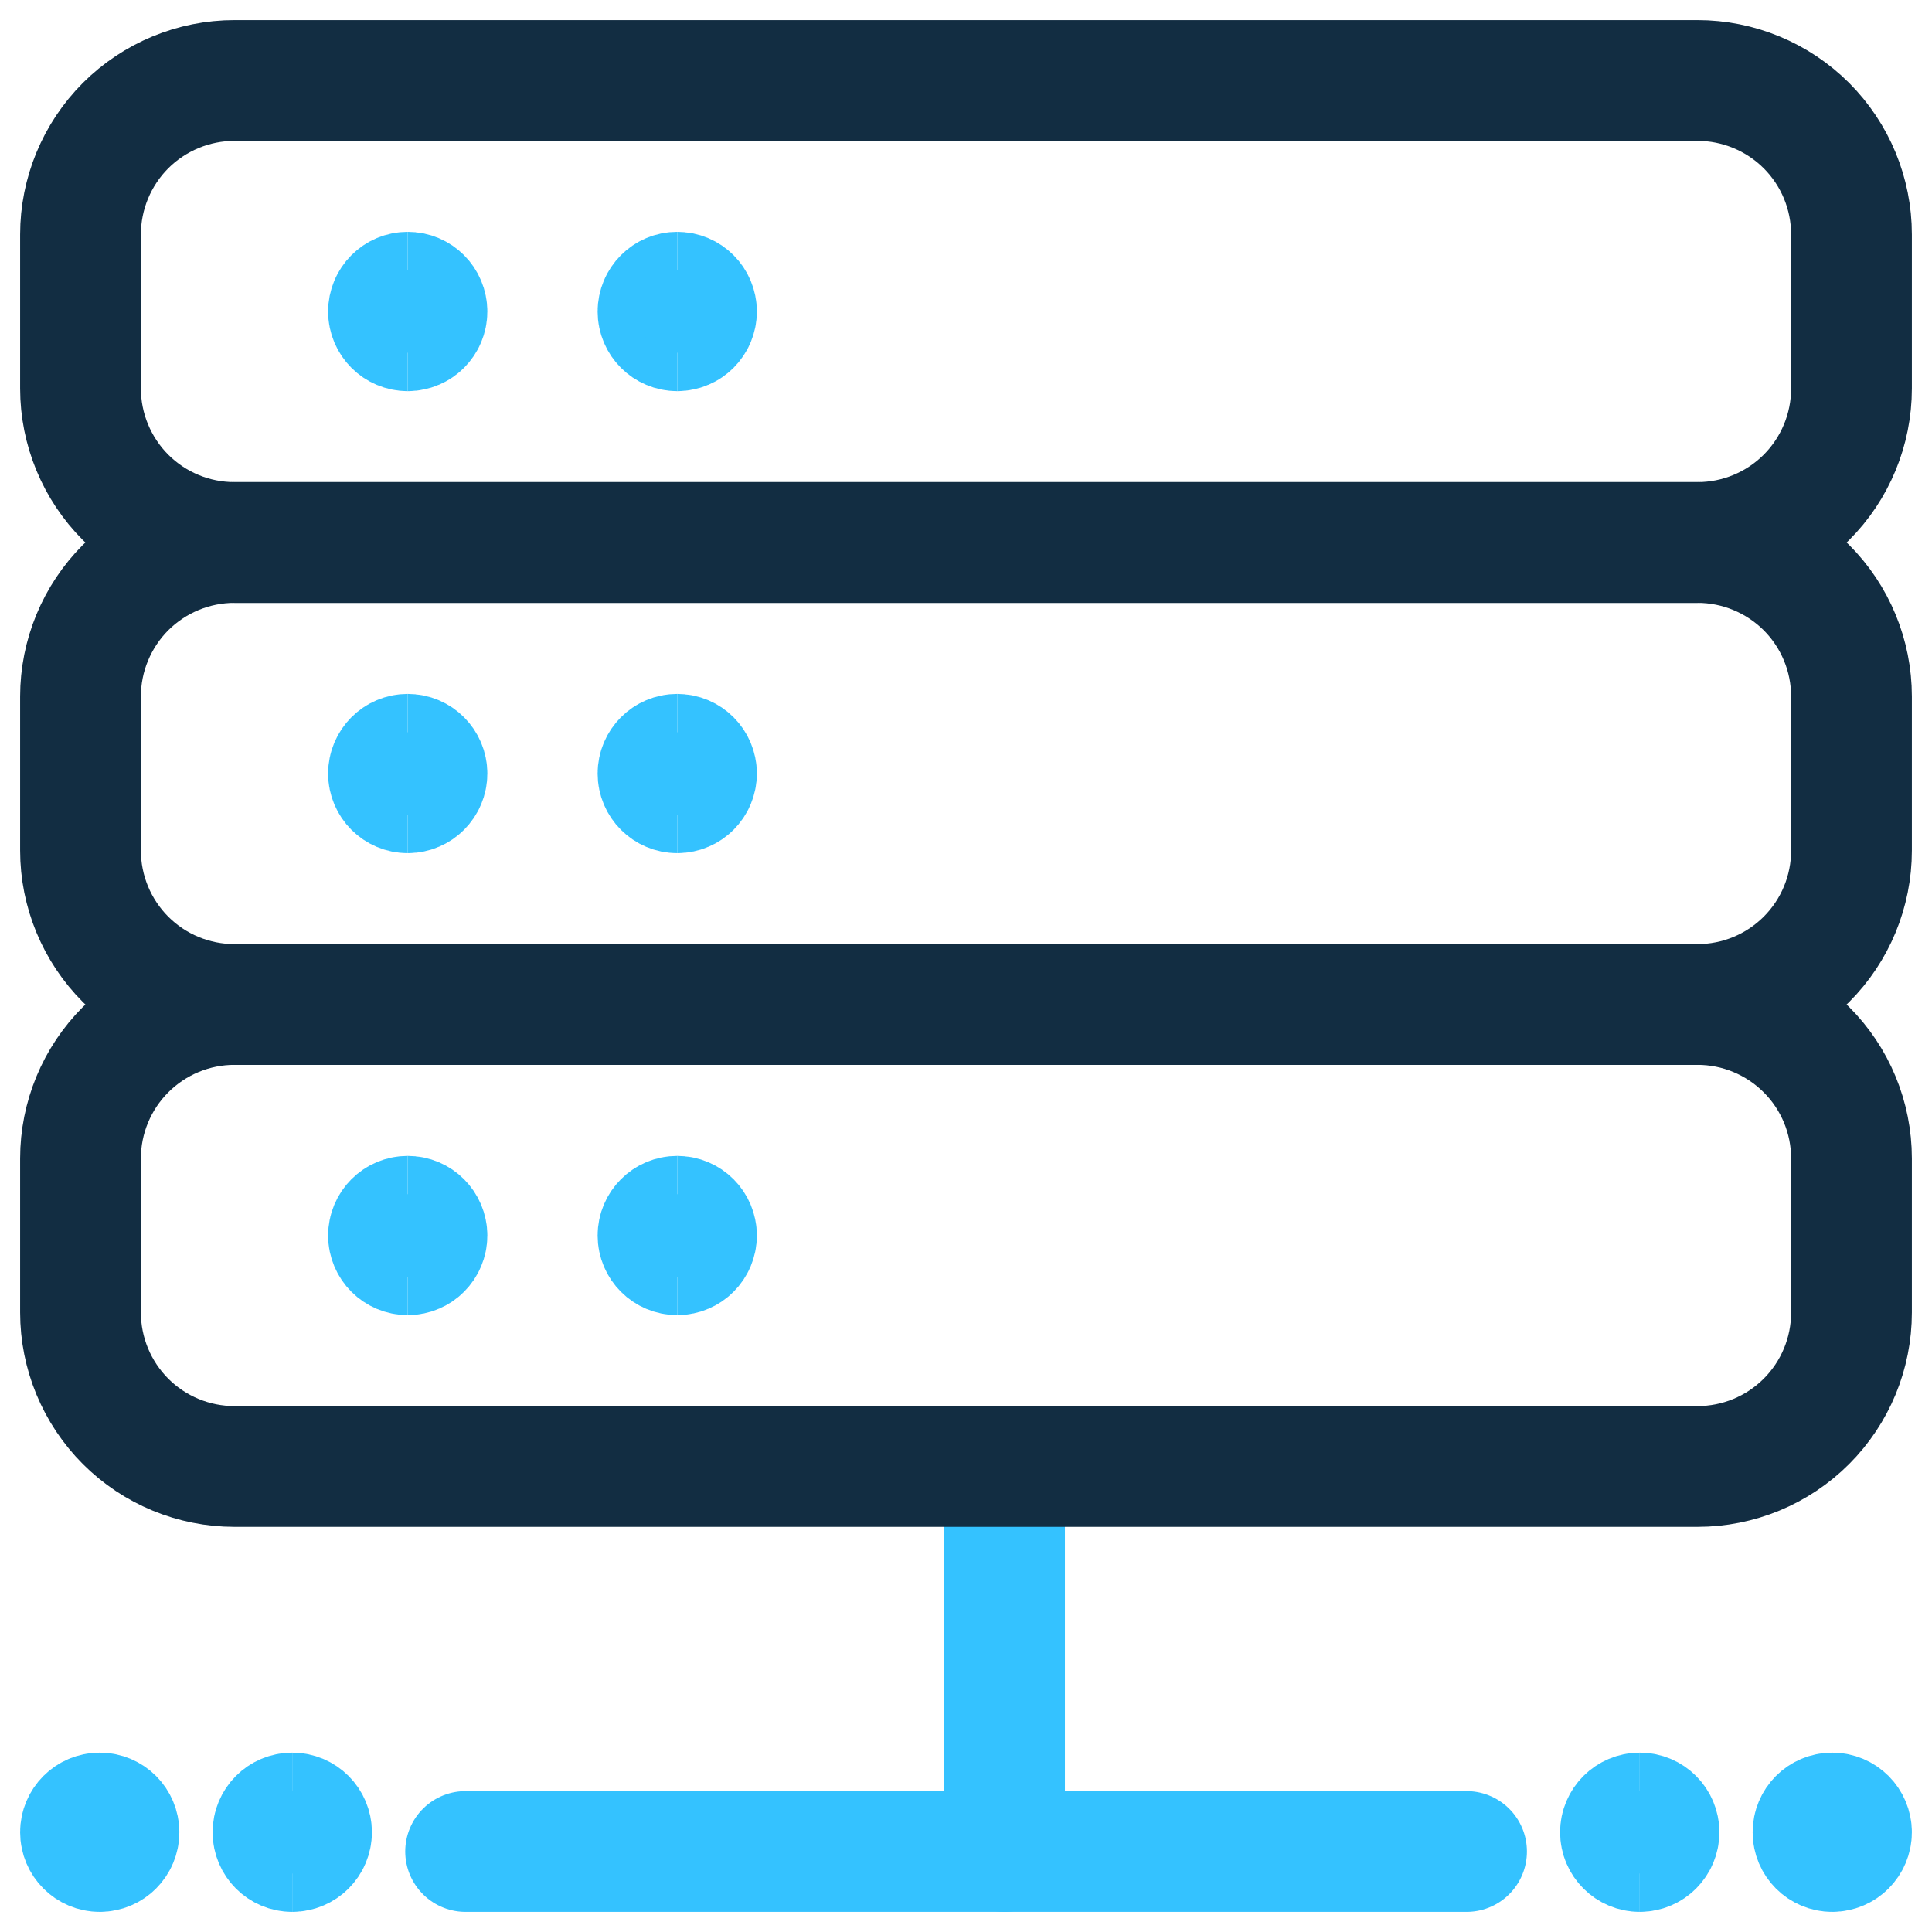
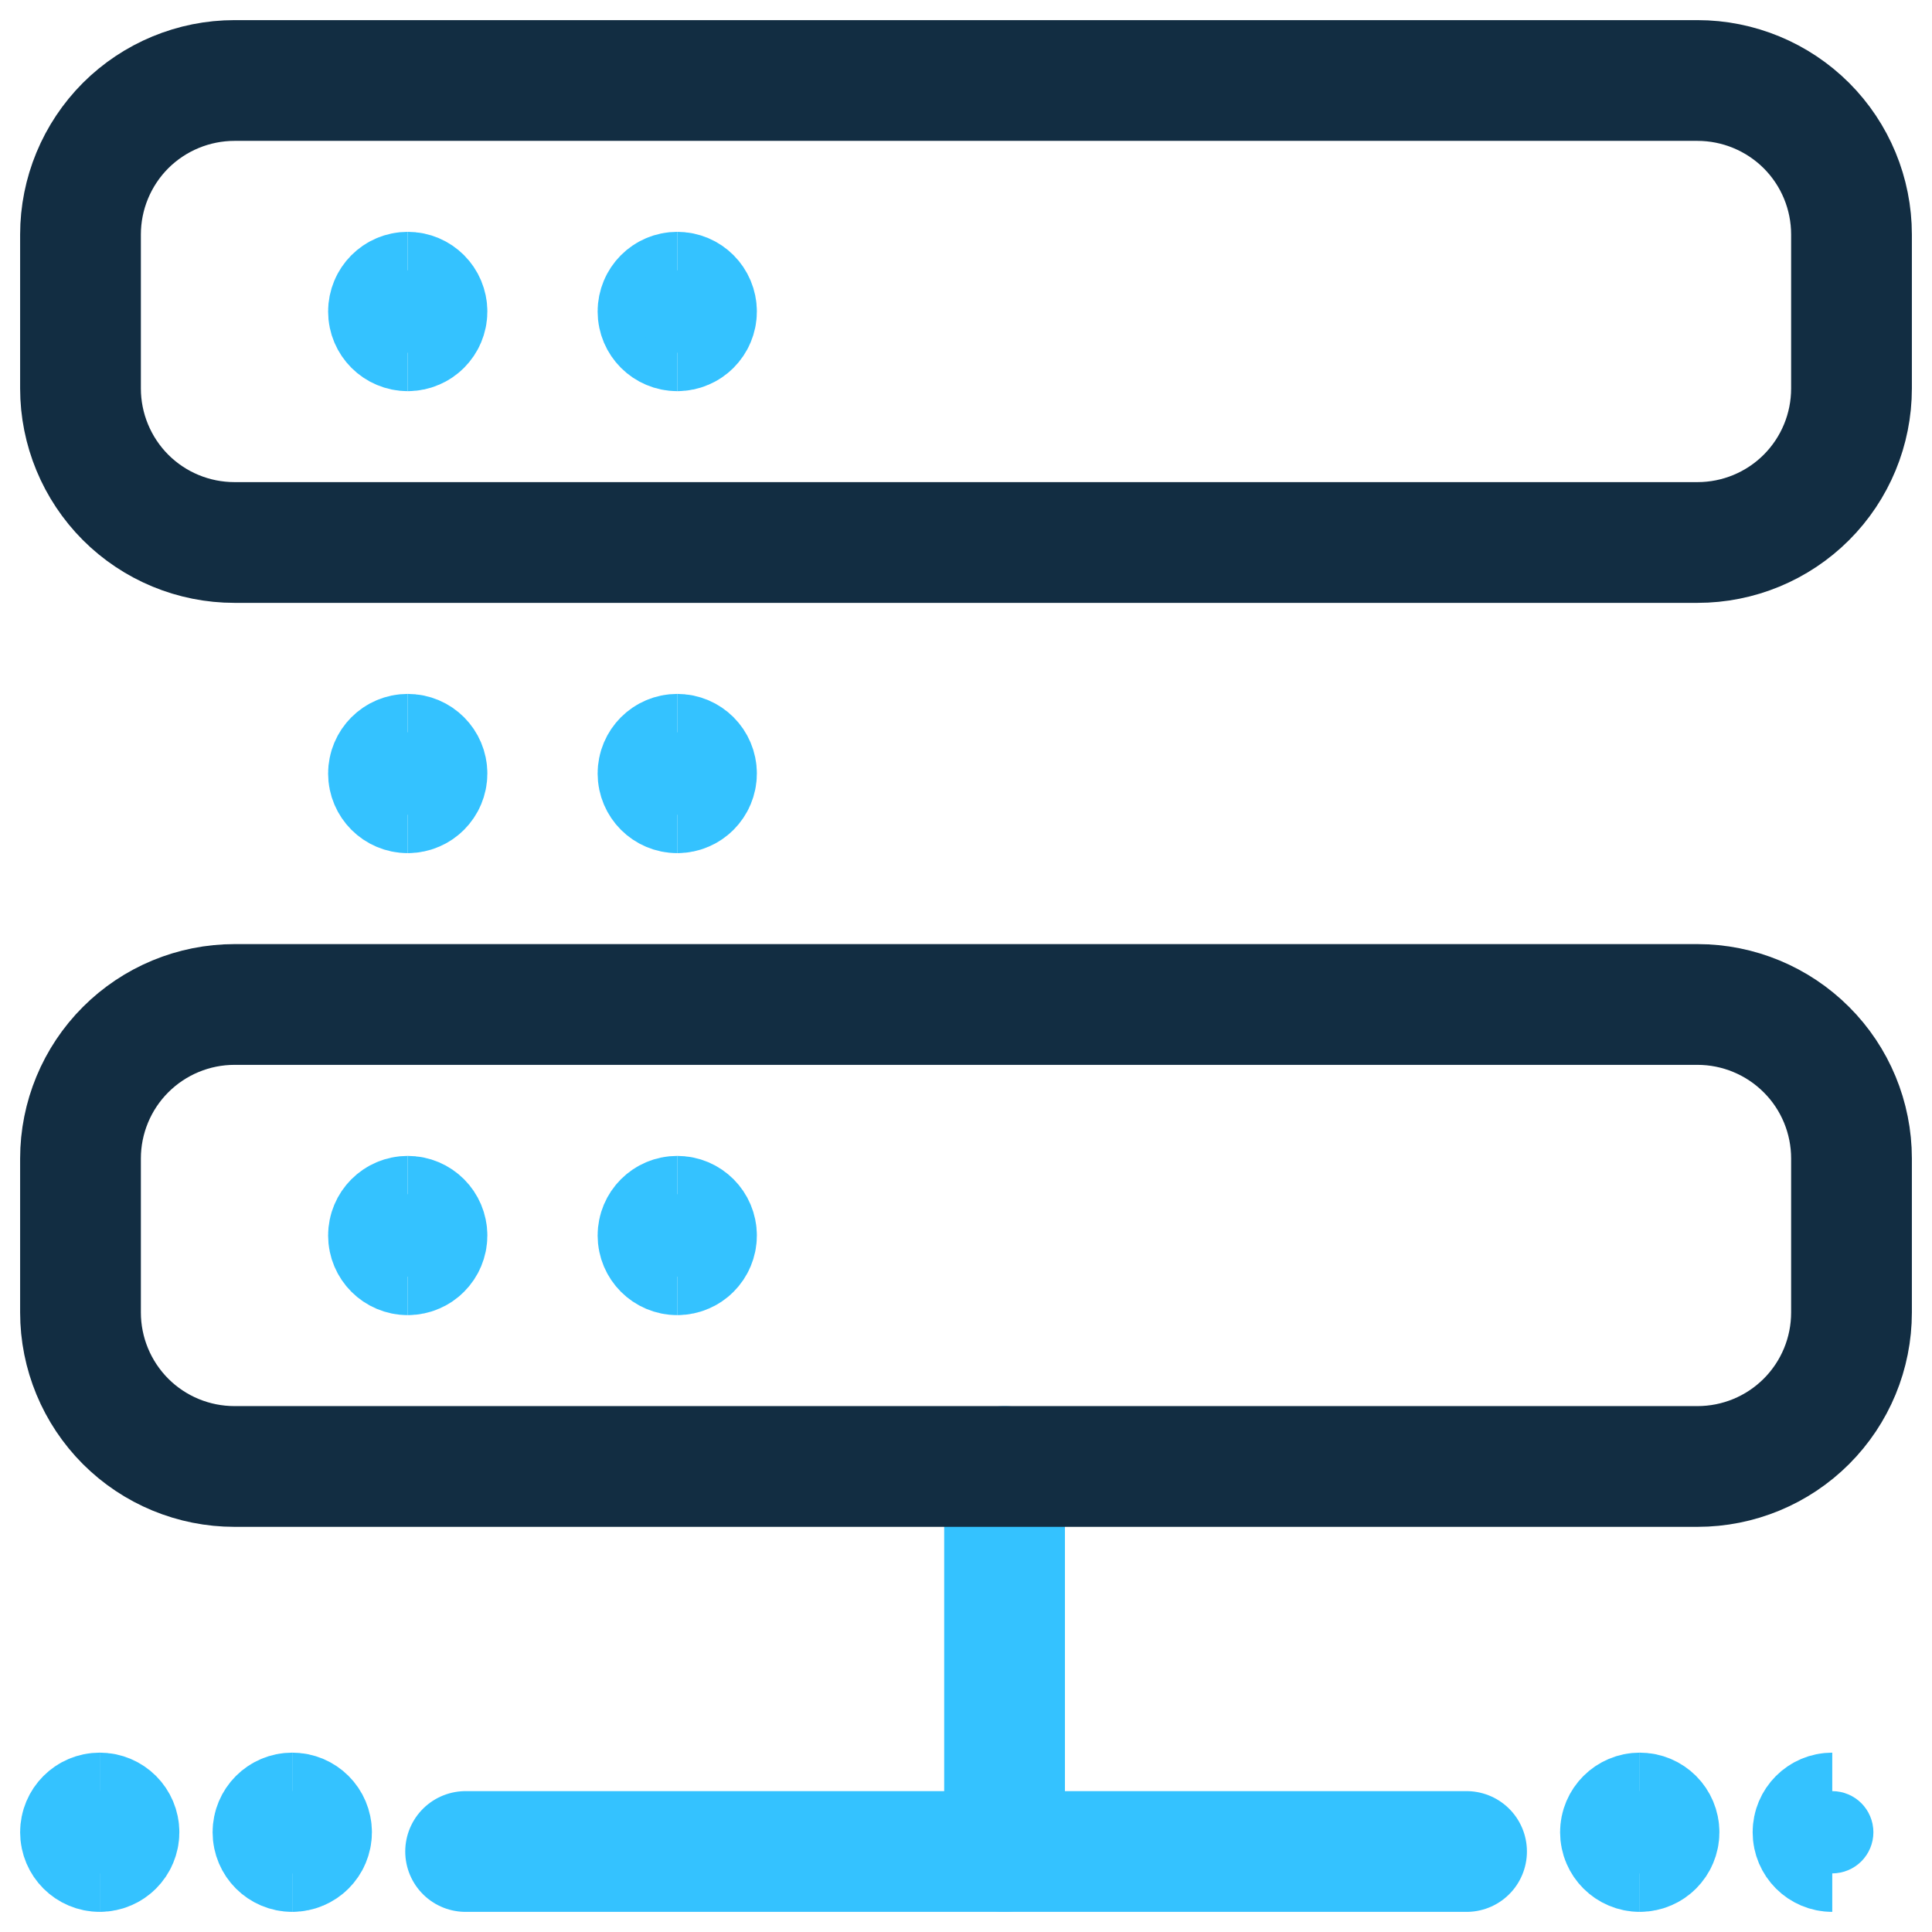
<svg xmlns="http://www.w3.org/2000/svg" width="24" height="24" viewBox="0 0 24 24" fill="none">
  <path d="M5.784 23H18.218" stroke="#34C2FF" stroke-width="1.5" stroke-linecap="round" stroke-linejoin="round" />
  <path d="M12.479 18.217V23" stroke="#34C2FF" stroke-width="1.5" stroke-linecap="round" stroke-linejoin="round" />
-   <path d="M23 10.565C23 11.073 22.799 11.559 22.44 11.918C22.081 12.277 21.594 12.478 21.087 12.478H2.913C2.406 12.478 1.919 12.277 1.56 11.918C1.202 11.559 1 11.073 1 10.565V8.652C1 8.145 1.202 7.658 1.56 7.299C1.919 6.941 2.406 6.739 2.913 6.739H21.087C21.594 6.739 22.081 6.941 22.44 7.299C22.799 7.658 23 8.145 23 8.652V10.565Z" stroke="#122D42" stroke-width="1.5" stroke-linecap="round" stroke-linejoin="round" />
  <path d="M23 4.826C23 5.333 22.799 5.82 22.44 6.179C22.081 6.538 21.594 6.739 21.087 6.739H2.913C2.406 6.739 1.919 6.538 1.56 6.179C1.202 5.82 1 5.333 1 4.826V2.913C1 2.406 1.202 1.919 1.56 1.56C1.919 1.202 2.406 1 2.913 1H21.087C21.594 1 22.081 1.202 22.44 1.56C22.799 1.919 23 2.406 23 2.913V4.826Z" stroke="#122D42" stroke-width="1.5" stroke-linecap="round" stroke-linejoin="round" />
  <path d="M23 16.304C23 16.812 22.799 17.298 22.44 17.657C22.081 18.016 21.594 18.217 21.087 18.217H2.913C2.406 18.217 1.919 18.016 1.56 17.657C1.202 17.298 1 16.812 1 16.304V14.391C1 13.884 1.202 13.397 1.56 13.039C1.919 12.68 2.406 12.478 2.913 12.478H21.087C21.594 12.478 22.081 12.68 22.44 13.039C22.799 13.397 23 13.884 23 14.391V16.304Z" stroke="#122D42" stroke-width="1.5" stroke-linecap="round" stroke-linejoin="round" />
  <path d="M1.239 23C1.107 23 1 22.893 1 22.761C1 22.629 1.107 22.522 1.239 22.522" stroke="#34C2FF" stroke-width="1.5" />
  <path d="M1.239 23C1.371 23 1.478 22.893 1.478 22.761C1.478 22.629 1.371 22.522 1.239 22.522" stroke="#34C2FF" stroke-width="1.5" />
  <path d="M3.63 23C3.498 23 3.391 22.893 3.391 22.761C3.391 22.629 3.498 22.522 3.63 22.522" stroke="#34C2FF" stroke-width="1.5" />
  <path d="M3.63 23C3.763 23 3.87 22.893 3.87 22.761C3.87 22.629 3.763 22.522 3.63 22.522" stroke="#34C2FF" stroke-width="1.5" />
  <path d="M20.37 23C20.238 23 20.13 22.893 20.13 22.761C20.13 22.629 20.238 22.522 20.37 22.522" stroke="#34C2FF" stroke-width="1.5" />
  <path d="M20.37 23C20.502 23 20.609 22.893 20.609 22.761C20.609 22.629 20.502 22.522 20.37 22.522" stroke="#34C2FF" stroke-width="1.5" />
  <path d="M22.761 23C22.629 23 22.522 22.893 22.522 22.761C22.522 22.629 22.629 22.522 22.761 22.522" stroke="#34C2FF" stroke-width="1.5" />
-   <path d="M22.761 23C22.893 23 23 22.893 23 22.761C23 22.629 22.893 22.522 22.761 22.522" stroke="#34C2FF" stroke-width="1.5" />
  <path d="M5.065 4.109C4.933 4.109 4.826 4.002 4.826 3.87C4.826 3.737 4.933 3.63 5.065 3.63" stroke="#34C2FF" stroke-width="1.5" />
  <path d="M5.065 4.109C5.197 4.109 5.304 4.002 5.304 3.87C5.304 3.737 5.197 3.63 5.065 3.63" stroke="#34C2FF" stroke-width="1.5" />
  <path d="M8.413 4.109C8.281 4.109 8.174 4.002 8.174 3.87C8.174 3.737 8.281 3.63 8.413 3.63" stroke="#34C2FF" stroke-width="1.5" />
  <path d="M8.413 4.109C8.545 4.109 8.652 4.002 8.652 3.87C8.652 3.737 8.545 3.63 8.413 3.63" stroke="#34C2FF" stroke-width="1.5" />
  <path d="M5.065 9.848C4.933 9.848 4.826 9.741 4.826 9.609C4.826 9.477 4.933 9.37 5.065 9.37" stroke="#34C2FF" stroke-width="1.5" />
  <path d="M5.065 9.848C5.197 9.848 5.304 9.741 5.304 9.609C5.304 9.477 5.197 9.37 5.065 9.37" stroke="#34C2FF" stroke-width="1.5" />
  <path d="M5.065 15.587C4.933 15.587 4.826 15.48 4.826 15.348C4.826 15.216 4.933 15.109 5.065 15.109" stroke="#34C2FF" stroke-width="1.5" />
  <path d="M5.065 15.587C5.197 15.587 5.304 15.48 5.304 15.348C5.304 15.216 5.197 15.109 5.065 15.109" stroke="#34C2FF" stroke-width="1.5" />
  <path d="M8.413 9.848C8.281 9.848 8.174 9.741 8.174 9.609C8.174 9.477 8.281 9.37 8.413 9.37" stroke="#34C2FF" stroke-width="1.5" />
  <path d="M8.413 9.848C8.545 9.848 8.652 9.741 8.652 9.609C8.652 9.477 8.545 9.37 8.413 9.37" stroke="#34C2FF" stroke-width="1.5" />
  <path d="M8.413 15.587C8.281 15.587 8.174 15.48 8.174 15.348C8.174 15.216 8.281 15.109 8.413 15.109" stroke="#34C2FF" stroke-width="1.5" />
  <path d="M8.413 15.587C8.545 15.587 8.652 15.48 8.652 15.348C8.652 15.216 8.545 15.109 8.413 15.109" stroke="#34C2FF" stroke-width="1.5" />
</svg>